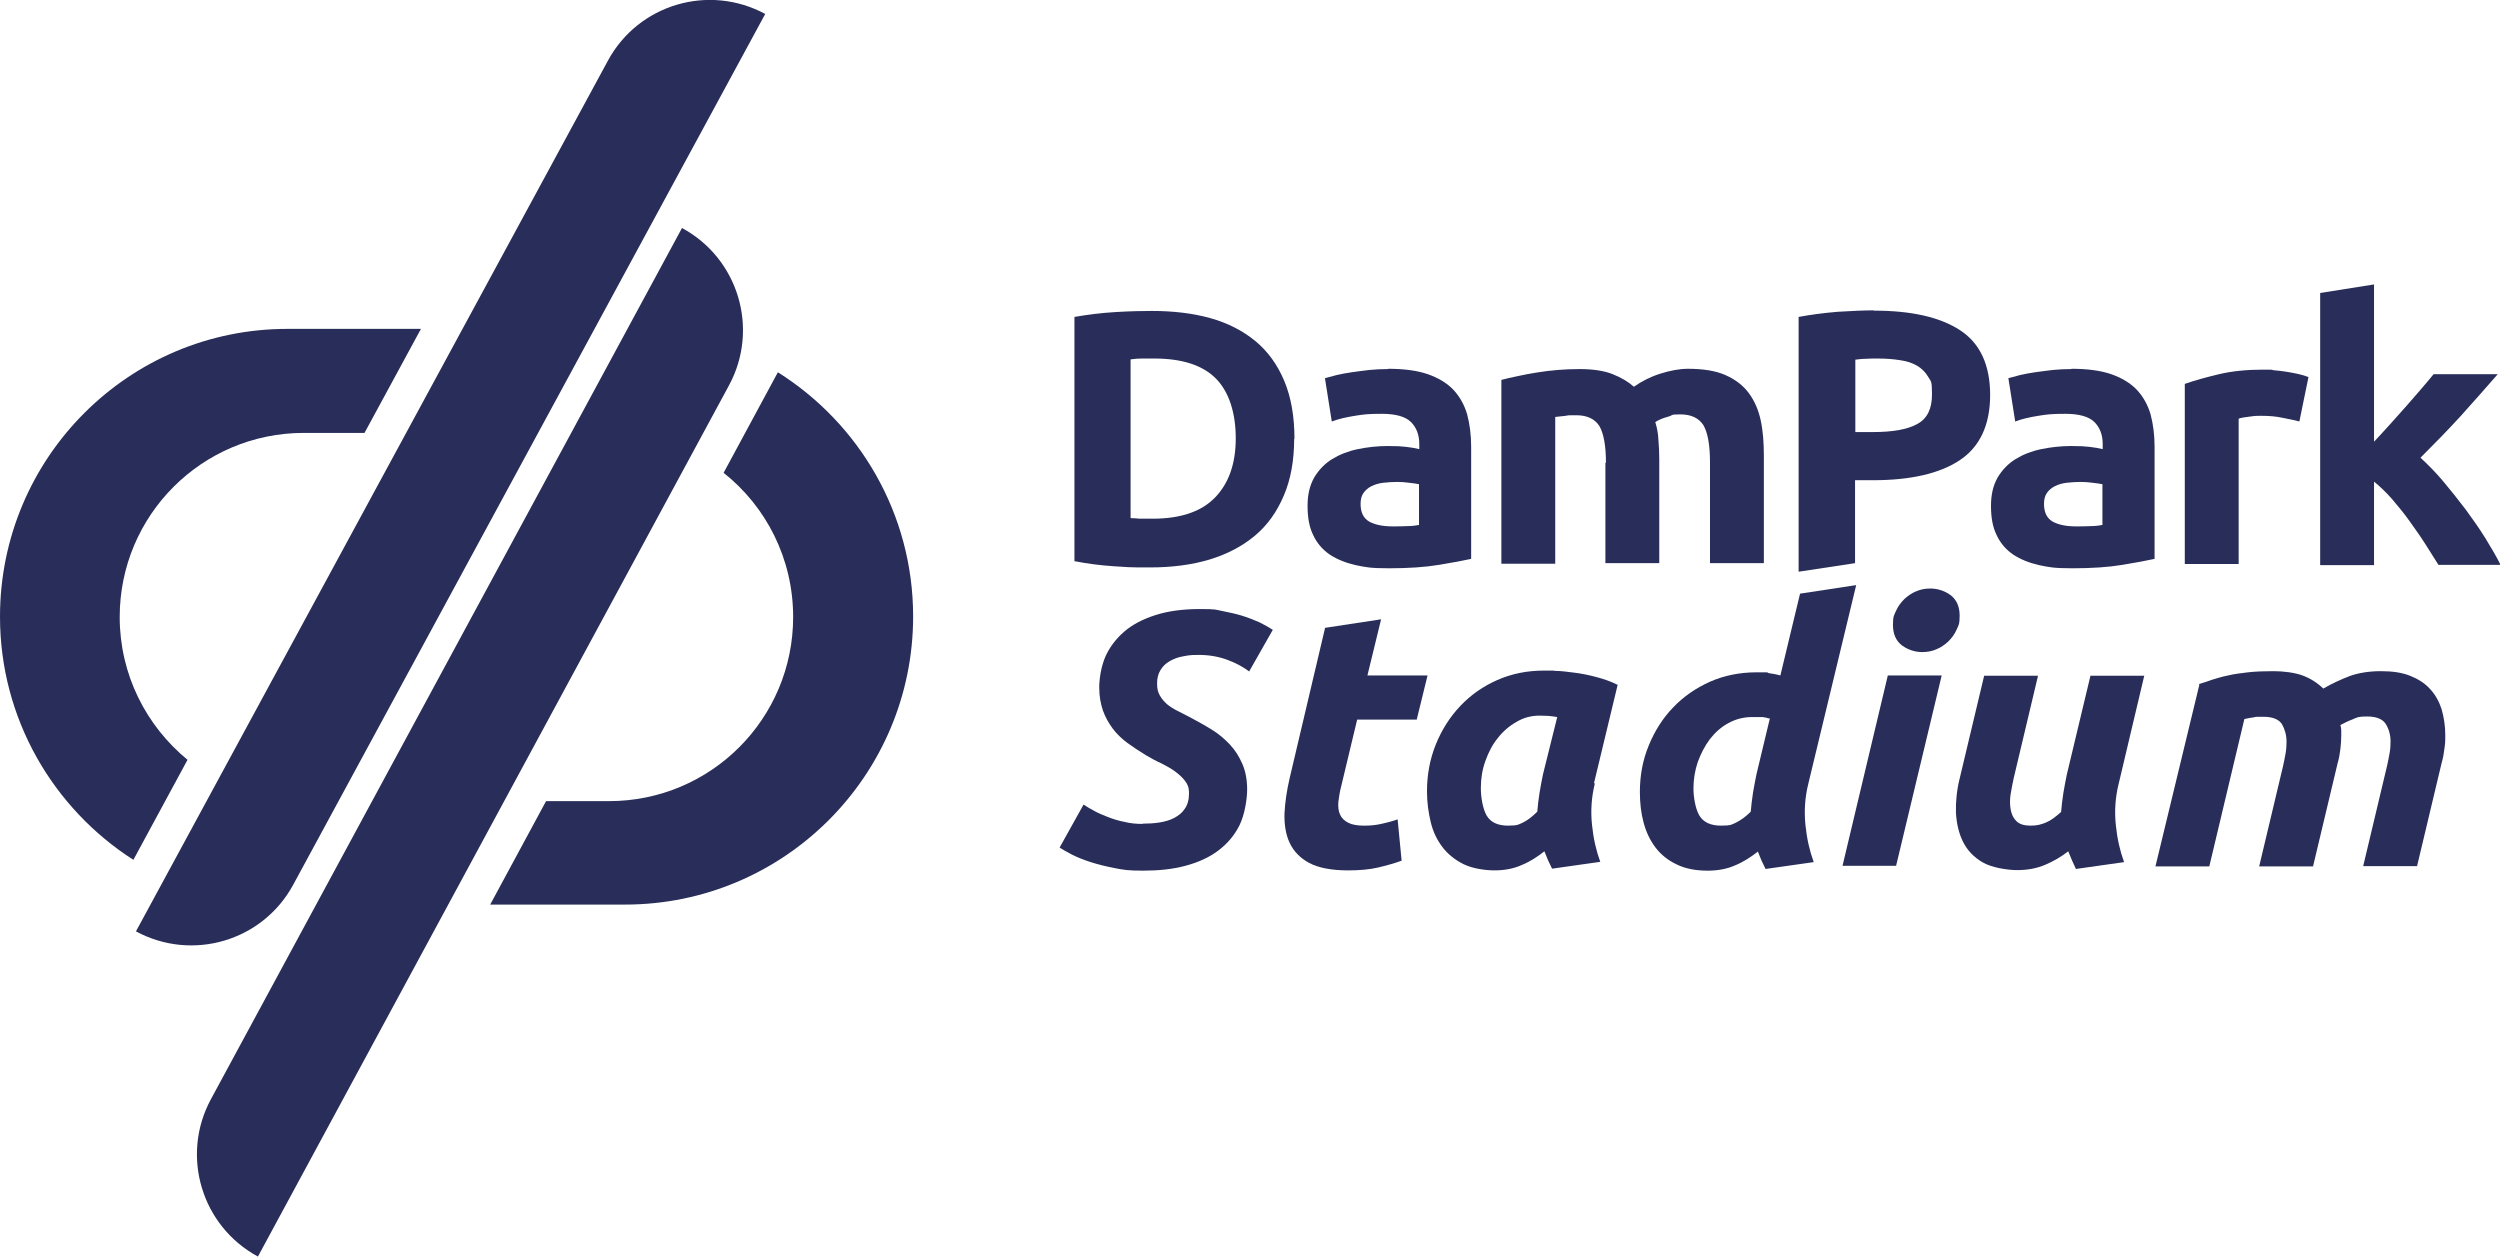
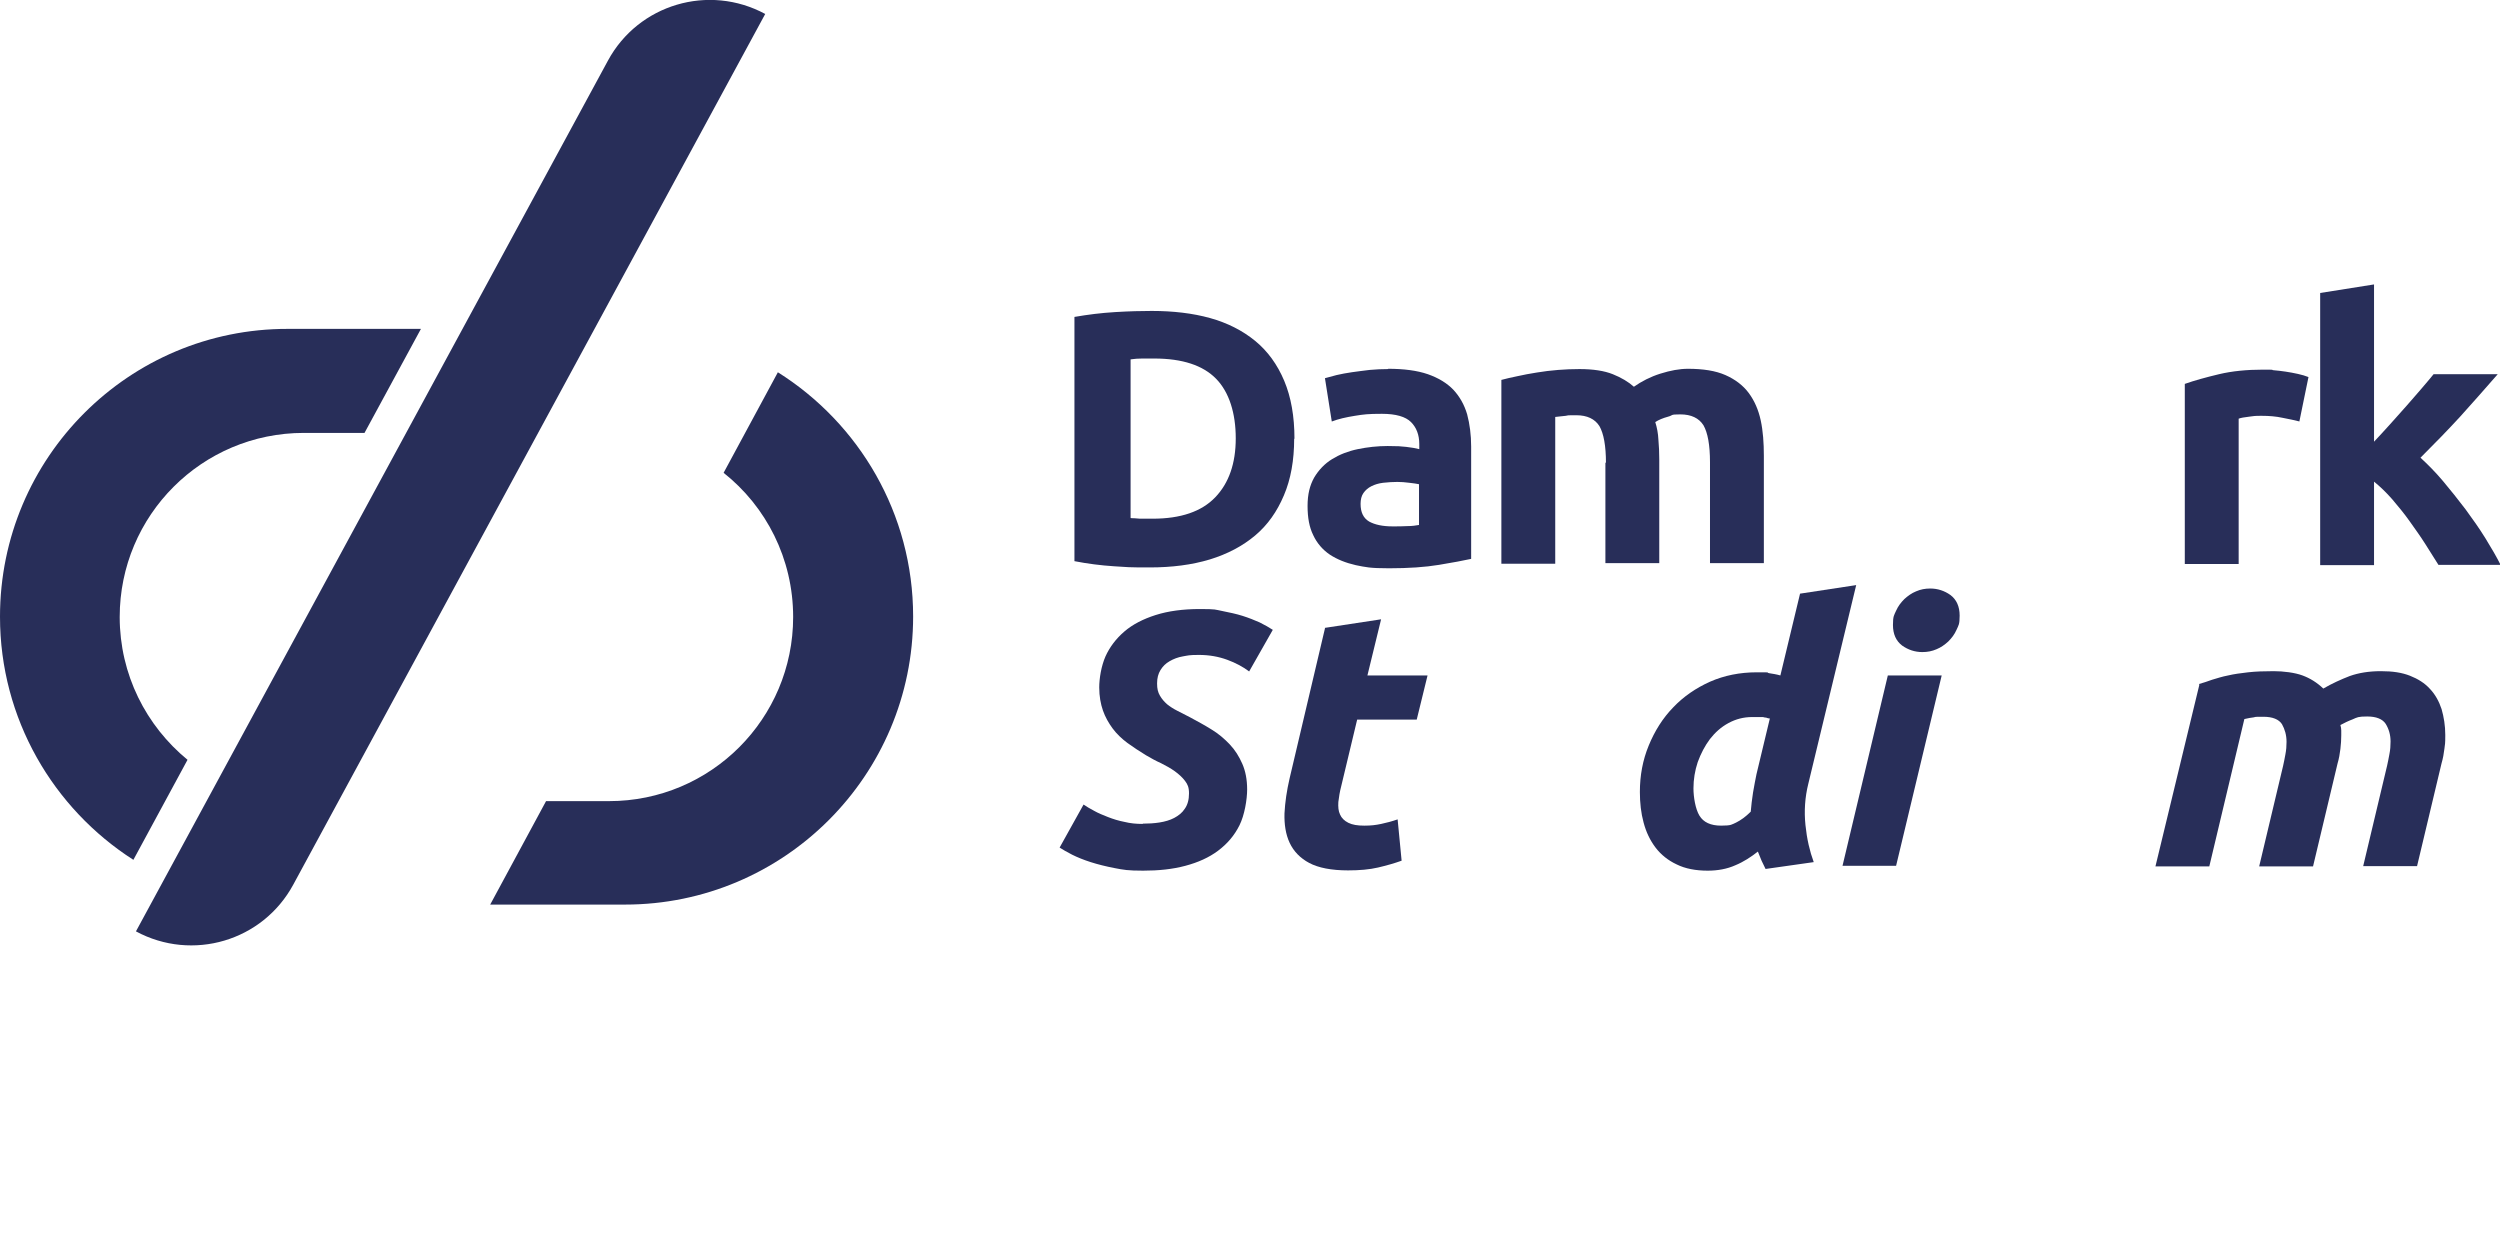
<svg xmlns="http://www.w3.org/2000/svg" id="Layer_1" version="1.1" viewBox="0 0 877.2 440.9">
  <defs>
    <style>
      .st0 {
        fill: #282e59;
      }
    </style>
  </defs>
  <g>
    <path class="st0" d="M47.7,326.8h0c19.8,10.7,44.5,3.4,55.2-16.4L268.5,4.9h0c-19.8-10.7-44.5-3.4-55.2,16.4L47.7,326.8Z" />
-     <path class="st0" d="M239.3,80h0c19.8,10.7,27.2,35.4,16.5,55.2L90.5,440.9h0c-19.8-10.7-27.2-35.4-16.5-55.2L239.3,80Z" />
    <path class="st0" d="M272.9,130.7l-19,35.2c14.9,11.8,24.4,30.1,24.4,50.6h0c0,35.7-28.9,64.6-64.6,64.6h-22.1l-19.6,36.3h47.3c55.8,0,101.1-45.3,101.1-101.1h0c0-36.1-19-67.8-47.5-85.7Z" />
  </g>
  <g>
    <path class="st0" d="M454.1,153.9c0,7.6-1.2,14.3-3.6,19.9-2.4,5.7-5.7,10.4-10.1,14.1-4.4,3.7-9.7,6.5-15.9,8.4-6.3,1.9-13.3,2.8-21.1,2.8s-7.7-.1-12.4-.4c-4.7-.3-9.4-.9-14-1.8v-85.7c4.6-.8,9.3-1.4,14.3-1.7,5-.3,9.2-.4,12.8-.4,7.5,0,14.4.8,20.5,2.5,6.1,1.7,11.4,4.4,15.8,8,4.4,3.6,7.8,8.3,10.2,14,2.4,5.7,3.6,12.5,3.6,20.4ZM396.8,181.8c.9,0,2,.1,3.2.2,1.2,0,2.7,0,4.4,0,9.9,0,17.2-2.5,22-7.5,4.8-5,7.2-11.9,7.2-20.7s-2.3-16.2-6.9-20.9c-4.6-4.7-11.8-7.1-21.7-7.1s-2.8,0-4.2,0c-1.4,0-2.8.1-4.1.3v55.6Z" />
    <path class="st0" d="M487,129.4c5.6,0,10.2.6,14,1.9,3.7,1.3,6.7,3.1,9,5.5,2.2,2.4,3.8,5.2,4.8,8.6.9,3.4,1.4,7.2,1.4,11.3v39.4c-2.7.6-6.5,1.3-11.3,2.1s-10.7,1.2-17.5,1.2-8.2-.4-11.7-1.1c-3.5-.8-6.5-2-9.1-3.7-2.5-1.7-4.5-4-5.8-6.8-1.4-2.8-2-6.2-2-10.3s.8-7.2,2.3-9.9c1.6-2.7,3.7-4.9,6.3-6.5,2.6-1.6,5.6-2.8,9-3.5,3.4-.7,6.9-1.1,10.5-1.1s4.6.1,6.5.3c1.9.2,3.4.5,4.6.8v-1.8c0-3.2-1-5.8-2.9-7.7-1.9-1.9-5.3-2.9-10.2-2.9s-6.4.2-9.5.7c-3.1.5-5.8,1.1-8.1,2l-2.4-15.2c1.1-.3,2.5-.7,4.1-1.1,1.7-.4,3.4-.7,5.4-1,1.9-.3,4-.5,6.2-.8,2.2-.2,4.3-.3,6.5-.3ZM488.5,184.7c1.9,0,3.6,0,5.3-.1,1.7,0,3-.2,4.1-.4v-14.3c-.8-.2-1.9-.3-3.4-.5-1.5-.2-2.9-.3-4.2-.3s-3.4.1-5,.3c-1.6.2-2.9.6-4.1,1.2-1.2.6-2.1,1.4-2.8,2.4-.7,1-1,2.3-1,3.8,0,3,1,5,3,6.2,2,1.1,4.7,1.7,8.2,1.7Z" />
    <path class="st0" d="M563.5,162.5c0-6.1-.8-10.4-2.3-13-1.6-2.5-4.3-3.8-8.1-3.8s-2.4,0-3.7.2c-1.3.1-2.5.3-3.7.4v51.5h-18.9v-64.5c1.6-.4,3.5-.9,5.6-1.3,2.2-.5,4.4-.9,6.9-1.3,2.4-.4,4.9-.7,7.4-.9,2.5-.2,5-.3,7.5-.3,4.8,0,8.7.6,11.7,1.8,3,1.2,5.5,2.7,7.4,4.4,2.7-1.9,5.8-3.5,9.3-4.6,3.5-1.1,6.7-1.7,9.7-1.7,5.3,0,9.7.7,13.1,2.2,3.4,1.5,6.2,3.6,8.2,6.3,2,2.7,3.4,5.9,4.2,9.6.8,3.7,1.1,7.9,1.1,12.4v37.7h-18.9v-35.4c0-6.1-.8-10.4-2.3-13-1.6-2.5-4.3-3.8-8.1-3.8s-2.4.3-4.3.8c-1.8.5-3.3,1.1-4.5,1.9.6,1.9,1,4,1.1,6.2.2,2.2.3,4.5.3,6.9v36.4h-18.9v-35.4Z" />
-     <path class="st0" d="M657.6,109c13.1,0,23.2,2.3,30.2,6.9,7,4.6,10.5,12.2,10.5,22.7s-3.6,18.2-10.7,22.9c-7.1,4.7-17.3,7-30.5,7h-6.2v29.1l-19.8,3v-89.4c4.3-.8,8.9-1.4,13.7-1.8,4.8-.3,9.1-.5,12.7-.5ZM658.9,125.8c-1.4,0-2.9,0-4.3.1-1.4,0-2.6.2-3.6.3v25.4h6.2c6.9,0,12-.9,15.5-2.8,3.5-1.9,5.2-5.3,5.2-10.4s-.4-4.5-1.3-6.1c-.9-1.6-2.2-2.9-3.8-3.9-1.7-1-3.7-1.7-6-2-2.4-.4-5-.6-7.9-.6Z" />
-     <path class="st0" d="M726.8,129.4c5.6,0,10.2.6,14,1.9,3.7,1.3,6.7,3.1,9,5.5,2.2,2.4,3.8,5.2,4.8,8.6.9,3.4,1.4,7.2,1.4,11.3v39.4c-2.7.6-6.5,1.3-11.3,2.1s-10.7,1.2-17.5,1.2-8.2-.4-11.7-1.1c-3.5-.8-6.5-2-9.1-3.7-2.5-1.7-4.5-4-5.8-6.8-1.4-2.8-2-6.2-2-10.3s.8-7.2,2.3-9.9c1.6-2.7,3.7-4.9,6.3-6.5,2.6-1.6,5.6-2.8,9-3.5,3.4-.7,6.9-1.1,10.5-1.1s4.6.1,6.5.3c1.9.2,3.4.5,4.6.8v-1.8c0-3.2-1-5.8-2.9-7.7-1.9-1.9-5.3-2.9-10.2-2.9s-6.4.2-9.5.7c-3.1.5-5.8,1.1-8.1,2l-2.4-15.2c1.1-.3,2.5-.7,4.1-1.1,1.7-.4,3.4-.7,5.4-1,1.9-.3,4-.5,6.2-.8,2.2-.2,4.3-.3,6.5-.3ZM728.3,184.7c1.9,0,3.6,0,5.3-.1,1.7,0,3-.2,4.1-.4v-14.3c-.8-.2-1.9-.3-3.4-.5-1.5-.2-2.9-.3-4.2-.3s-3.4.1-5,.3c-1.6.2-2.9.6-4.1,1.2-1.2.6-2.1,1.4-2.8,2.4-.7,1-1,2.3-1,3.8,0,3,1,5,3,6.2,2,1.1,4.7,1.7,8.2,1.7Z" />
    <path class="st0" d="M806.9,147.9c-1.7-.4-3.7-.9-6-1.3-2.3-.5-4.7-.7-7.4-.7s-2.6.1-4.3.3c-1.7.2-2.9.4-3.7.7v51h-18.9v-63.2c3.4-1.2,7.4-2.3,12-3.4,4.6-1.1,9.8-1.6,15.4-1.6s2.2,0,3.7.2c1.4.1,2.9.3,4.3.5,1.4.2,2.9.5,4.3.8,1.4.3,2.7.7,3.7,1.1l-3.2,15.6Z" />
    <path class="st0" d="M832.8,155.2c1.9-2,3.8-4.1,5.8-6.3,2-2.2,3.9-4.4,5.8-6.5,1.9-2.1,3.6-4.2,5.3-6.1,1.6-1.9,3.1-3.6,4.2-5h22.5c-4.5,5.2-8.9,10.1-13.1,14.8-4.3,4.7-9,9.5-14,14.5,2.5,2.3,5.2,5,7.9,8.2,2.7,3.2,5.3,6.5,7.9,9.9,2.5,3.4,4.9,6.8,7,10.2,2.1,3.4,3.9,6.5,5.3,9.3h-21.8c-1.4-2.2-2.9-4.6-4.6-7.3-1.7-2.7-3.6-5.3-5.5-8-1.9-2.7-4-5.2-6.1-7.7-2.2-2.5-4.3-4.5-6.4-6.2v29.3h-18.9v-95.5l18.9-3v55.7Z" />
    <path class="st0" d="M401,289c1.9,0,3.9-.1,5.8-.4,1.9-.3,3.7-.8,5.2-1.6,1.5-.8,2.8-1.8,3.7-3.2,1-1.4,1.5-3.2,1.5-5.4s-.5-3.2-1.4-4.4c-.9-1.2-2.1-2.3-3.6-3.4-1.4-1-3-1.9-4.8-2.8-1.8-.8-3.6-1.8-5.3-2.8-2.3-1.4-4.4-2.8-6.5-4.3-2-1.5-3.8-3.2-5.2-5.1-1.4-1.9-2.6-4-3.4-6.3-.8-2.3-1.3-5-1.3-8.1s.7-7.5,2.2-10.9c1.5-3.3,3.7-6.2,6.6-8.7,2.9-2.5,6.6-4.4,11-5.8,4.4-1.4,9.6-2.1,15.5-2.1s5.3.2,7.9.7c2.5.5,4.9,1,7.1,1.7,2.2.7,4.2,1.5,6,2.3,1.8.9,3.4,1.8,4.6,2.6l-8.3,14.6c-2.1-1.6-4.7-3-7.7-4.1-3-1.1-6.3-1.7-9.9-1.7s-3.8.2-5.6.5c-1.8.3-3.3.9-4.7,1.7-1.4.8-2.4,1.8-3.2,3.1-.8,1.3-1.2,2.8-1.2,4.7s.3,3.1,1,4.3,1.5,2.1,2.5,3c1,.8,2.2,1.6,3.6,2.3,1.4.7,2.8,1.4,4.3,2.2,2.6,1.4,5.2,2.8,7.6,4.3,2.5,1.5,4.6,3.3,6.5,5.3,1.9,2,3.3,4.3,4.4,6.8,1.1,2.5,1.7,5.5,1.7,9s-.9,9-2.7,12.6c-1.8,3.6-4.3,6.5-7.5,8.9-3.2,2.4-7,4.1-11.5,5.3s-9.4,1.7-14.8,1.7-6.9-.3-10-.9c-3.1-.6-5.9-1.3-8.4-2.1-2.5-.8-4.7-1.7-6.5-2.6-1.8-.9-3.3-1.8-4.4-2.5l8.4-15.1c1,.7,2.2,1.4,3.7,2.2,1.4.8,3.1,1.5,4.9,2.2,1.8.7,3.7,1.3,5.8,1.7,2,.5,4.1.7,6.3.7Z" />
    <path class="st0" d="M464.9,220.3l19.7-3-4.8,19.7h21.1l-3.8,15.5h-20.9l-5.6,23.4c-.5,1.9-.8,3.8-1,5.5-.1,1.7,0,3.2.6,4.4.5,1.2,1.5,2.2,2.9,2.9,1.4.7,3.2,1,5.6,1s4-.2,5.9-.6c1.9-.4,3.8-.9,5.8-1.6l1.4,14.5c-2.5.9-5.3,1.7-8.3,2.4-3,.7-6.5,1-10.5,1-5.8,0-10.4-.9-13.6-2.6-3.2-1.7-5.5-4.1-6.9-7.1-1.4-3-1.9-6.5-1.8-10.3.2-3.9.8-8,1.8-12.3l12.4-52.6Z" />
-     <path class="st0" d="M559.6,274.9c-1.2,4.8-1.5,9.7-1,14.5.5,4.9,1.5,9.2,2.9,13l-16.9,2.4c-.5-1-1-2-1.4-2.9-.4-.9-.8-2-1.3-3.2-2.4,1.9-5,3.6-7.9,4.8-2.9,1.3-6.1,1.9-9.6,1.9s-7.9-.7-10.9-2.2c-3-1.5-5.5-3.5-7.4-6-1.9-2.5-3.3-5.4-4.1-8.8-.8-3.3-1.3-6.9-1.3-10.7,0-5.8,1-11.3,3.1-16.5,2.1-5.2,5-9.7,8.6-13.5,3.7-3.9,8-6.9,13-9.1,5-2.2,10.4-3.3,16.3-3.3s2.1,0,4,.1c1.9,0,4.1.3,6.5.6,2.5.3,5,.8,7.7,1.5,2.7.7,5.3,1.6,7.7,2.8l-8.3,34.5ZM546.4,251.6c-1.1-.2-2.1-.3-3-.4-.9,0-2-.1-3.2-.1-2.9,0-5.6.7-8.1,2.2-2.5,1.4-4.7,3.3-6.5,5.6-1.9,2.3-3.3,5-4.4,8.1-1.1,3-1.6,6.2-1.6,9.5s.7,7.3,2,9.6c1.4,2.4,3.9,3.6,7.5,3.6s3.7-.4,5.3-1.1c1.6-.8,3.2-2,5-3.8.2-2.1.4-4.3.8-6.7.4-2.3.8-4.5,1.2-6.4l5-20.1Z" />
    <path class="st0" d="M599.2,305.5c-4.2,0-7.9-.7-10.9-2.2-3-1.4-5.5-3.4-7.4-5.9-1.9-2.5-3.3-5.4-4.2-8.8-.9-3.3-1.3-6.9-1.3-10.7,0-5.8,1-11.2,3.1-16.3,2.1-5.1,4.9-9.6,8.6-13.4,3.6-3.8,8-6.8,12.9-9,5-2.2,10.5-3.3,16.4-3.3s2.9,0,4.3.3c1.3.2,2.6.4,4,.8l6.9-28.7,19.7-3-16.8,69.7c-1.2,4.8-1.5,9.7-1,14.5.5,4.9,1.5,9.2,2.9,13l-16.9,2.4c-.5-1-1-2-1.4-2.9-.4-.9-.8-2-1.3-3.2-2.4,1.9-5,3.6-7.9,4.8-2.9,1.3-6.2,1.9-9.7,1.9ZM621,252.1c-.5,0-1-.2-1.3-.3-.4,0-.8-.1-1.1-.2-.4,0-.9,0-1.5,0h-2.3c-3,0-5.7.7-8.3,2.1s-4.7,3.3-6.5,5.6c-1.8,2.4-3.2,5.1-4.3,8.1-1,3-1.5,6.1-1.5,9.2s.7,7.3,2.1,9.6c1.4,2.3,3.9,3.5,7.6,3.5s3.7-.4,5.3-1.1c1.6-.8,3.3-2,5.1-3.8.2-2.1.4-4.3.8-6.7.4-2.3.8-4.5,1.2-6.4l4.7-19.6Z" />
    <path class="st0" d="M665.3,303.8h-18.8l15.9-66.8h18.9l-16,66.8ZM674.5,228.8c-2.6,0-5-.8-7.1-2.3-2.1-1.6-3.2-4-3.2-7.2s.4-3.4,1.1-5c.7-1.6,1.7-2.9,2.9-4.1,1.2-1.1,2.6-2.1,4.1-2.7,1.6-.7,3.2-1,5-1,2.6,0,5,.8,7.1,2.3,2.1,1.6,3.2,4,3.2,7.2s-.4,3.4-1.1,5c-.7,1.6-1.7,2.9-2.9,4.1-1.2,1.1-2.6,2.1-4.1,2.7-1.6.7-3.2,1-5,1Z" />
-     <path class="st0" d="M752.4,237l-9,38c-1.2,4.8-1.5,9.7-1,14.5.5,4.9,1.5,9.2,2.9,13l-16.9,2.4c-.9-1.9-1.8-3.9-2.7-6.2-2.4,1.9-5,3.4-8,4.7-3,1.3-6.3,1.9-9.9,1.9s-9-.9-12.1-2.7c-3.1-1.8-5.4-4.2-6.9-7.2-1.5-3-2.3-6.5-2.5-10.3-.1-3.9.3-7.9,1.3-11.9l8.6-36.1h18.9l-8.5,35.8c-.4,1.9-.8,3.8-1.1,5.7-.3,1.9-.3,3.7,0,5.4.3,1.7.9,3,2,4.1,1.1,1.1,2.7,1.6,5,1.6s3.7-.4,5.4-1.1c1.7-.7,3.4-2,5.3-3.7.2-2.1.4-4.3.8-6.7.4-2.3.8-4.5,1.2-6.4l8.3-34.7h18.9Z" />
    <path class="st0" d="M771.6,240c1.4-.4,3-.9,4.6-1.5,1.7-.5,3.5-1.1,5.6-1.5,2.1-.5,4.4-.8,7-1.1,2.6-.3,5.6-.4,9-.4s7.4.5,10.1,1.5c2.7,1,5.1,2.5,7.3,4.6,3.1-1.8,6.2-3.2,9.3-4.4,3.1-1.1,6.7-1.7,10.9-1.7s7.4.5,10.2,1.6c2.8,1.1,5.2,2.6,7,4.6,1.9,2,3.2,4.4,4.1,7.1.8,2.8,1.3,5.8,1.3,9.1s-.1,3.1-.3,4.8c-.2,1.7-.5,3.4-1,5.1l-8.6,36.1h-18.9l8.4-35.3c.3-1.2.5-2.5.8-4,.3-1.5.4-2.9.4-4.4,0-2.4-.6-4.4-1.7-6.2-1.1-1.7-3.3-2.6-6.5-2.6s-3.5.3-5.1,1c-1.6.6-3,1.3-4.3,2,.2.7.3,1.3.3,1.9v1.7c0,1.5-.1,3.1-.3,4.8-.2,1.7-.5,3.4-1,5.1l-8.6,36.1h-18.9l8.4-35.3c.3-1.2.5-2.5.8-4,.3-1.5.4-2.9.4-4.4,0-2.4-.6-4.4-1.6-6.2-1.1-1.7-3.3-2.6-6.5-2.6s-2.5,0-3.4.2c-.9.1-2,.3-3.3.6l-12.3,51.7h-18.9l15.4-63.7Z" />
  </g>
  <path class="st0" d="M0,216.4h0c0,35.8,18.7,67.3,46.8,85.3l19-35.1c-14.5-11.9-23.8-29.9-23.8-50.1h0c0-35.7,28.9-64.6,64.6-64.6h21.3l19.8-36.5h-46.7C45.3,115.3,0,160.5,0,216.4Z" />
</svg>